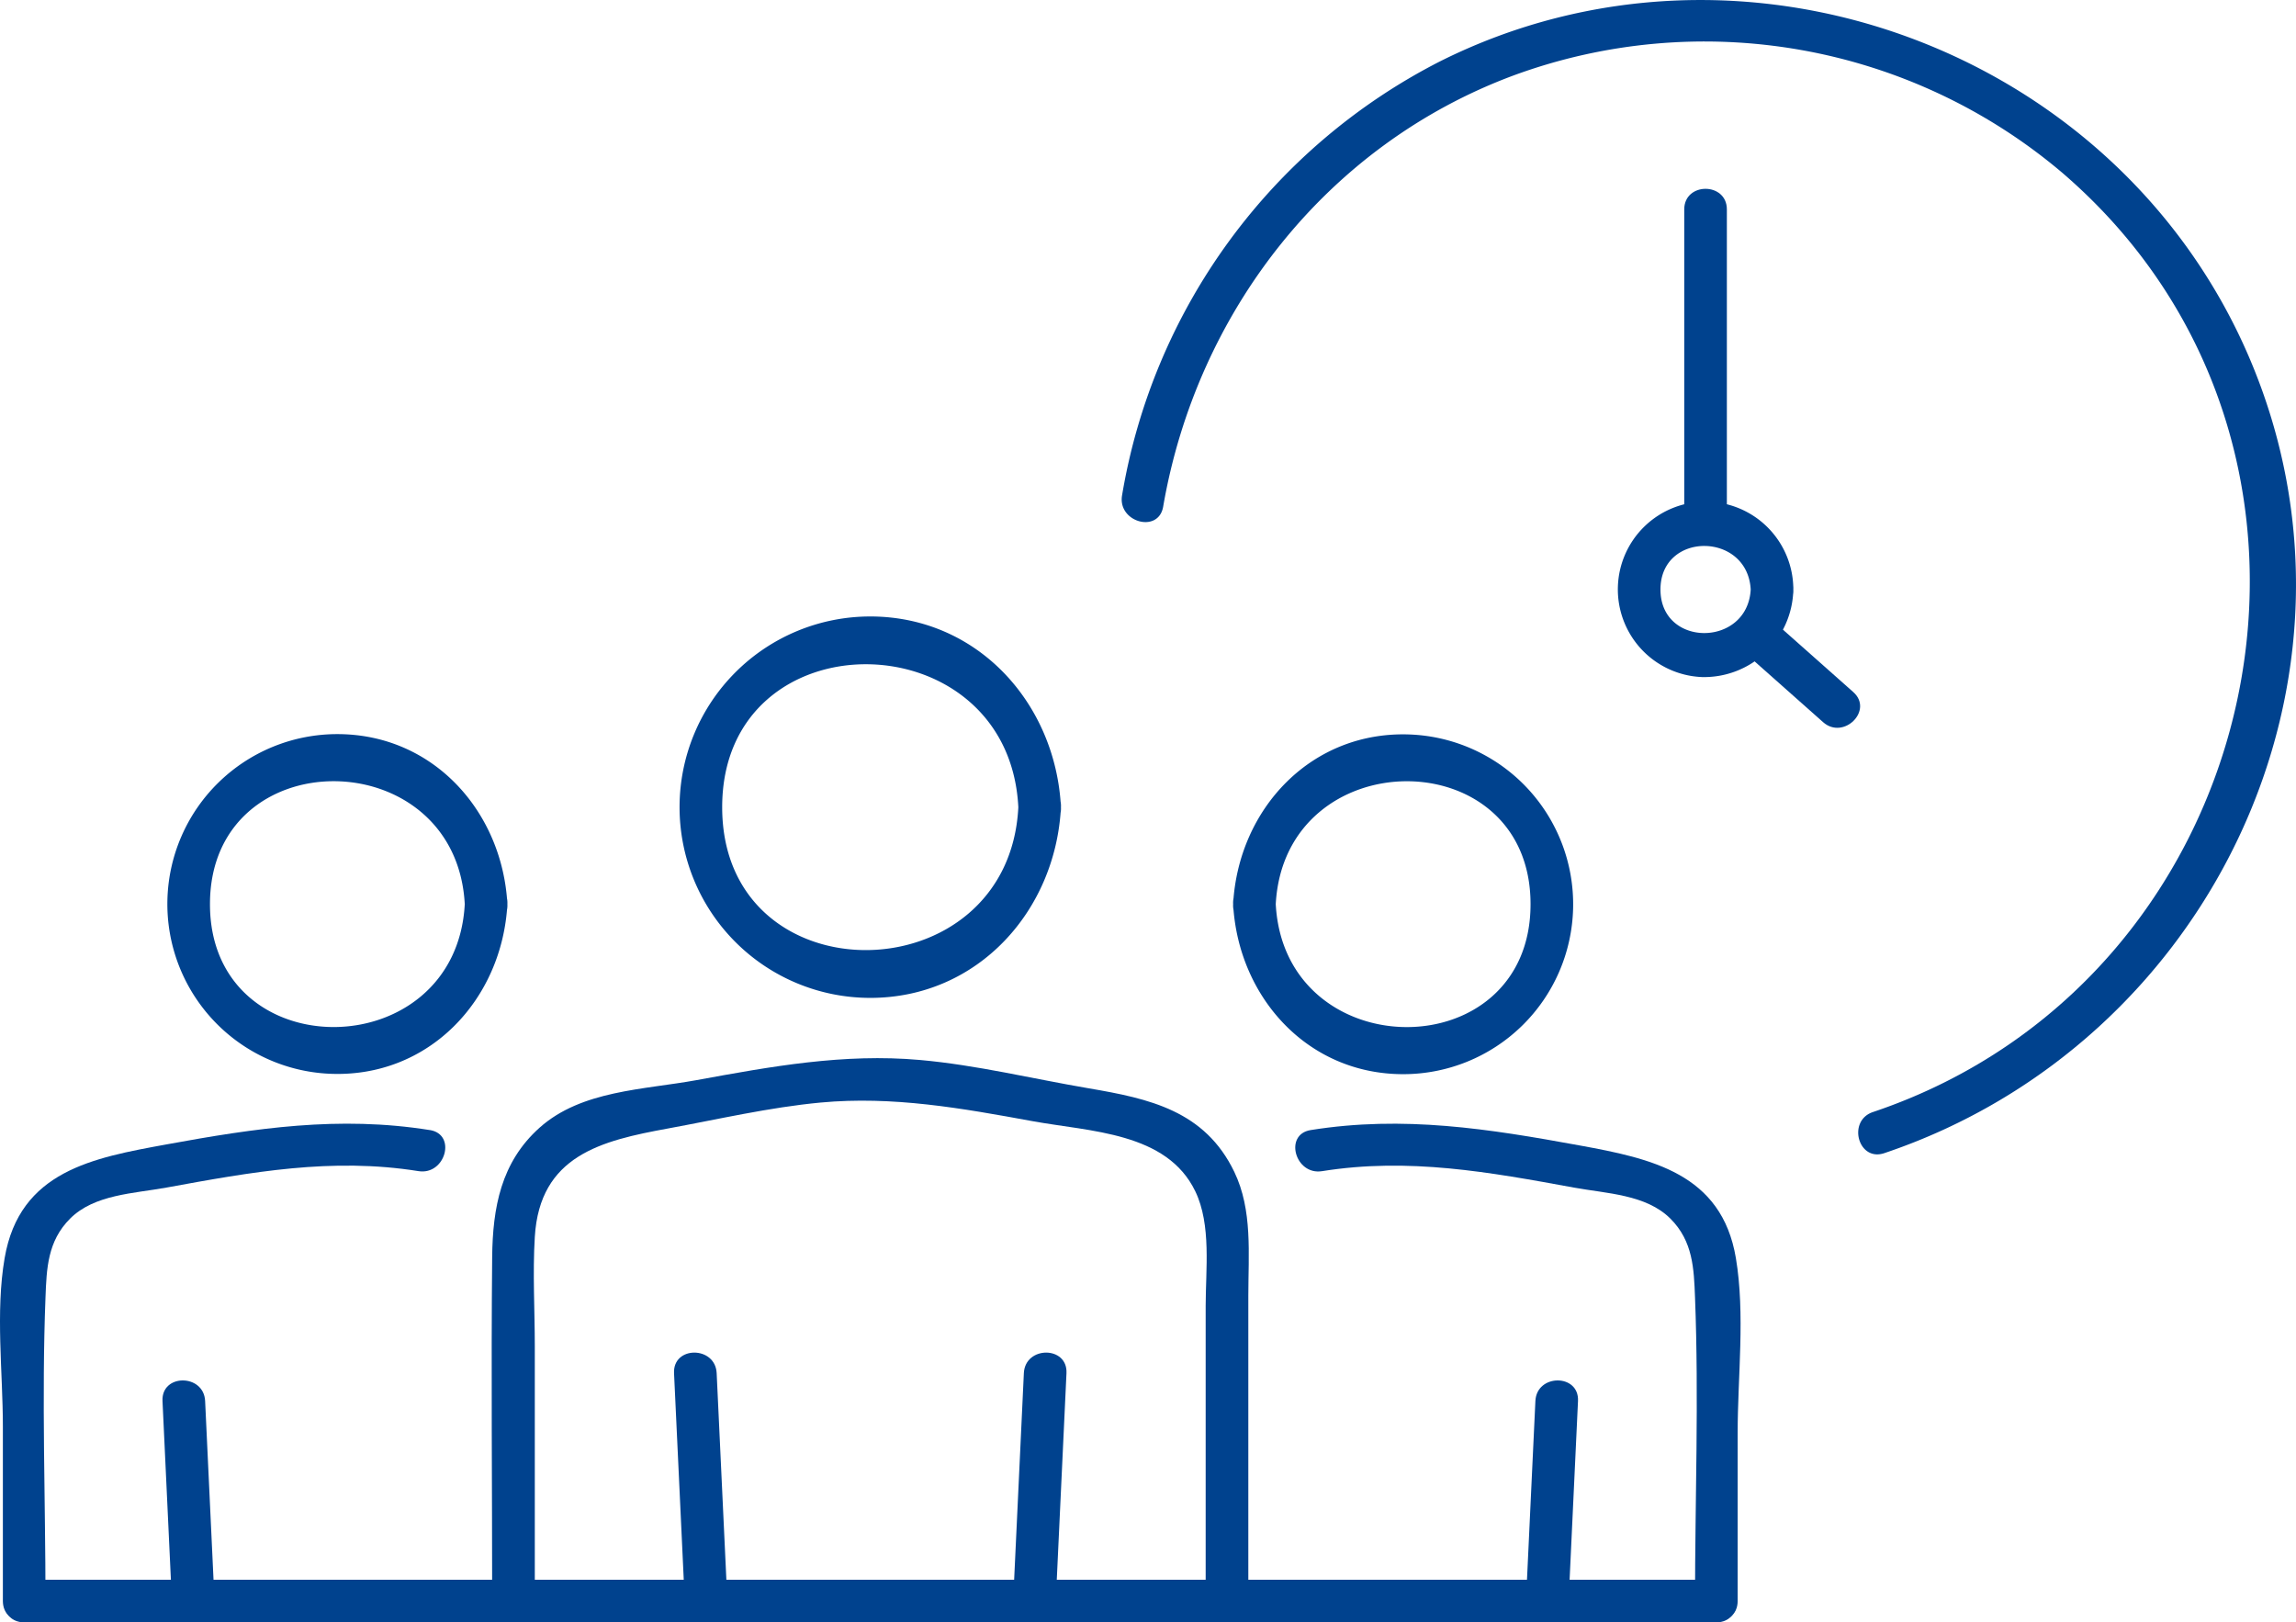
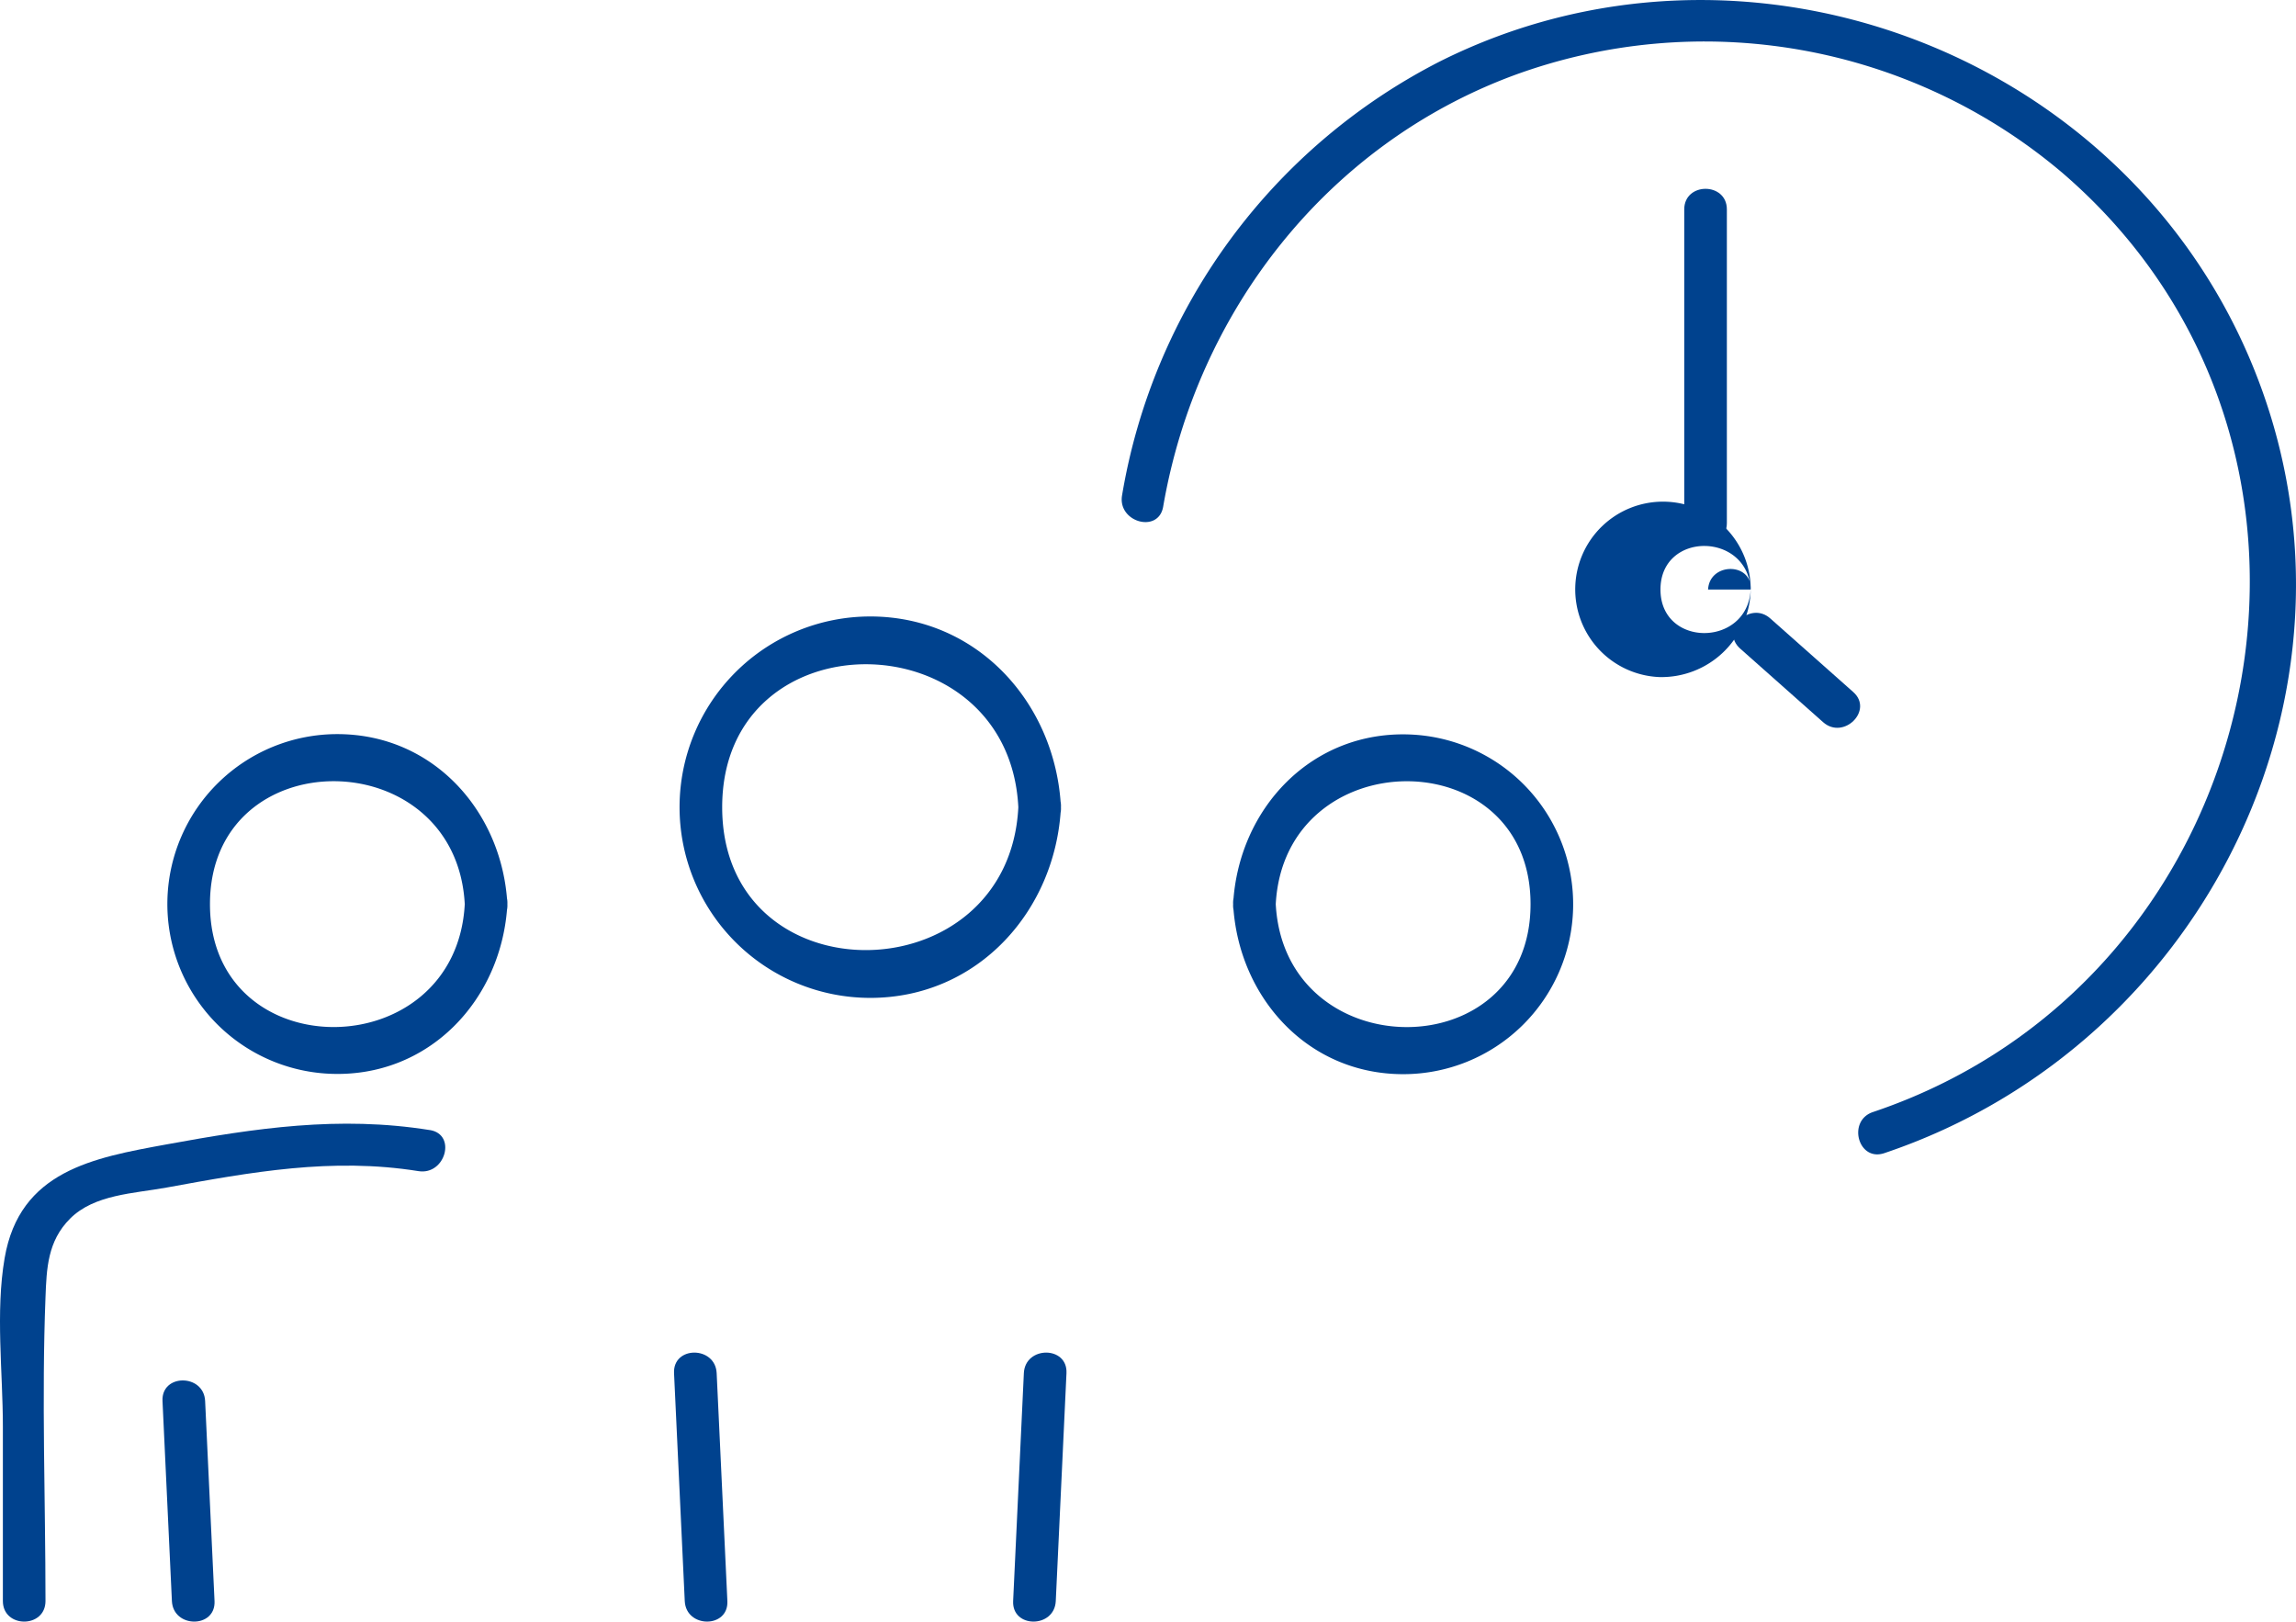
<svg xmlns="http://www.w3.org/2000/svg" width="207.837" height="146.849" viewBox="0 0 207.837 146.849">
  <defs>
    <clipPath id="a">
      <rect width="207.837" height="146.849" fill="none" />
    </clipPath>
  </defs>
  <g clip-path="url(#a)">
    <path d="M105.291,45.863c3.038-17.609,14.783-32.736,31.7-39.027a50.1,50.1,0,0,1,49.659,8.776C215.9,40.7,205.619,88.536,169.539,100.658c-2.342.787-1.338,4.515,1.025,3.721,29.425-9.887,45.427-43,33.058-71.971C191.655,4.376,157.59-8.1,130.33,5.566a54.126,54.126,0,0,0-28.759,39.271c-.419,2.429,3.3,3.472,3.72,1.026" fill="#00428e" />
-     <path d="M158.476,53.36c-.282,5.233-8.168,5.278-8.168,0s7.886-5.234,8.168,0c.133,2.47,3.992,2.485,3.858,0a7.942,7.942,0,1,0-8.27,7.925,8.08,8.08,0,0,0,8.27-7.925c.134-2.481-3.725-2.474-3.858,0" fill="#00428e" />
+     <path d="M158.476,53.36c-.282,5.233-8.168,5.278-8.168,0s7.886-5.234,8.168,0a7.942,7.942,0,1,0-8.27,7.925,8.08,8.08,0,0,0,8.27-7.925c.134-2.481-3.725-2.474-3.858,0" fill="#00428e" />
    <path d="M156.318,47.347V18.955c0-2.482-3.858-2.486-3.858,0V47.347c0,2.483,3.858,2.487,3.858,0" fill="#00428e" />
    <path d="M167.76,62.641l-7.511-6.663c-1.852-1.643-4.59,1.076-2.728,2.728l7.511,6.663c1.852,1.643,4.59-1.076,2.728-2.728" fill="#00428e" />
    <path d="M61.015,124.291q.485,10.314.97,20.629c.116,2.472,3.975,2.486,3.858,0q-.485-10.314-.97-20.629c-.116-2.472-3.975-2.486-3.858,0" fill="#00428e" />
    <path d="M92.681,124.291q-.484,10.314-.97,20.629c-.116,2.482,3.742,2.476,3.859,0l.969-20.629c.117-2.482-3.742-2.476-3.858,0" fill="#00428e" />
-     <path d="M113,144.92V117.27c0-3.739.4-7.733-1.271-11.2-2.667-5.535-7.689-6.627-13.17-7.559-5.082-.864-10.149-2.11-15.292-2.567-6.891-.613-13.478.591-20.2,1.822-4.789.877-10.419.915-14.215,4.3-3.514,3.134-4.251,7.262-4.3,11.707-.1,10.381,0,20.769,0,31.151,0,2.483,3.859,2.487,3.859,0V121.877c0-3.285-.2-6.632,0-9.912.44-7.38,6.033-8.717,12.037-9.816,4.577-.838,9.2-1.918,13.837-2.351,6.539-.609,12.8.517,19.176,1.684,5.229.958,12.159.992,14.741,6.354,1.461,3.036.937,7.093.937,10.38v26.7c0,2.483,3.858,2.487,3.858,0" fill="#00428e" />
    <path d="M92.181,73.065c-.864,17.1-26.808,17.387-26.808,0s25.944-17.12,26.808,0c.125,2.471,3.984,2.486,3.858,0C95.566,63.688,88.518,55.8,78.777,55.8a17.262,17.262,0,1,0,0,34.524c9.738,0,16.789-7.887,17.262-17.262.126-2.482-3.733-2.475-3.858,0" fill="#00428e" />
    <path d="M14.71,126.81q.426,9.056.851,18.11c.117,2.472,3.975,2.487,3.859,0l-.852-18.11c-.116-2.472-3.975-2.486-3.858,0" fill="#00428e" />
    <path d="M38.91,102.289c-8.231-1.315-15.793-.174-23.851,1.3-6.6,1.208-13.282,2.384-14.64,10.288C-.419,118.756.26,124.2.26,129.116v15.8c0,2.483,3.858,2.487,3.858,0,0-9.14-.355-18.351,0-27.483.1-2.6.182-5.085,2.224-7.127,2.2-2.2,5.777-2.273,8.726-2.813,7.671-1.4,14.966-2.742,22.816-1.488,2.429.388,3.475-3.329,1.026-3.72" fill="#00428e" />
    <path d="M42.071,81.839c-.795,14.764-23.064,14.9-23.064,0s22.268-14.774,23.064,0c.133,2.47,3.992,2.485,3.858,0-.449-8.35-6.677-15.39-15.39-15.39a15.379,15.379,0,0,0-.733,30.741c9,.419,15.657-6.7,16.123-15.351.134-2.481-3.725-2.474-3.858,0" fill="#00428e" />
-     <path d="M138.986,126.81q-.427,9.056-.852,18.11c-.116,2.482,3.742,2.477,3.858,0q.426-9.054.851-18.11c.117-2.482-3.741-2.476-3.857,0" fill="#00428e" />
-     <path d="M119.67,106.009c7.851-1.254,15.145.083,22.817,1.488,2.948.539,6.528.616,8.725,2.813,2.042,2.042,2.123,4.525,2.224,7.126.356,9.133,0,18.343,0,27.484,0,2.482,3.859,2.486,3.859,0V129.707c0-5.115.69-10.752-.16-15.829-1.284-7.679-7.693-9.016-14.131-10.195-8.231-1.507-15.947-2.738-24.36-1.394-2.445.39-1.407,4.109,1.026,3.72" fill="#00428e" />
    <path d="M111.625,81.839c.45,8.35,6.677,15.39,15.39,15.39a15.379,15.379,0,0,0,.733-30.741c-9-.419-15.657,6.7-16.123,15.351-.134,2.481,3.725,2.474,3.858,0,.795-14.764,23.064-14.9,23.064,0s-22.268,14.774-23.064,0c-.133-2.47-3.992-2.485-3.858,0" fill="#00428e" />
-     <path d="M2.189,146.849H155.365c2.483,0,2.487-3.858,0-3.858H2.189c-2.483,0-2.487,3.858,0,3.858" fill="#00428e" />
  </g>
</svg>